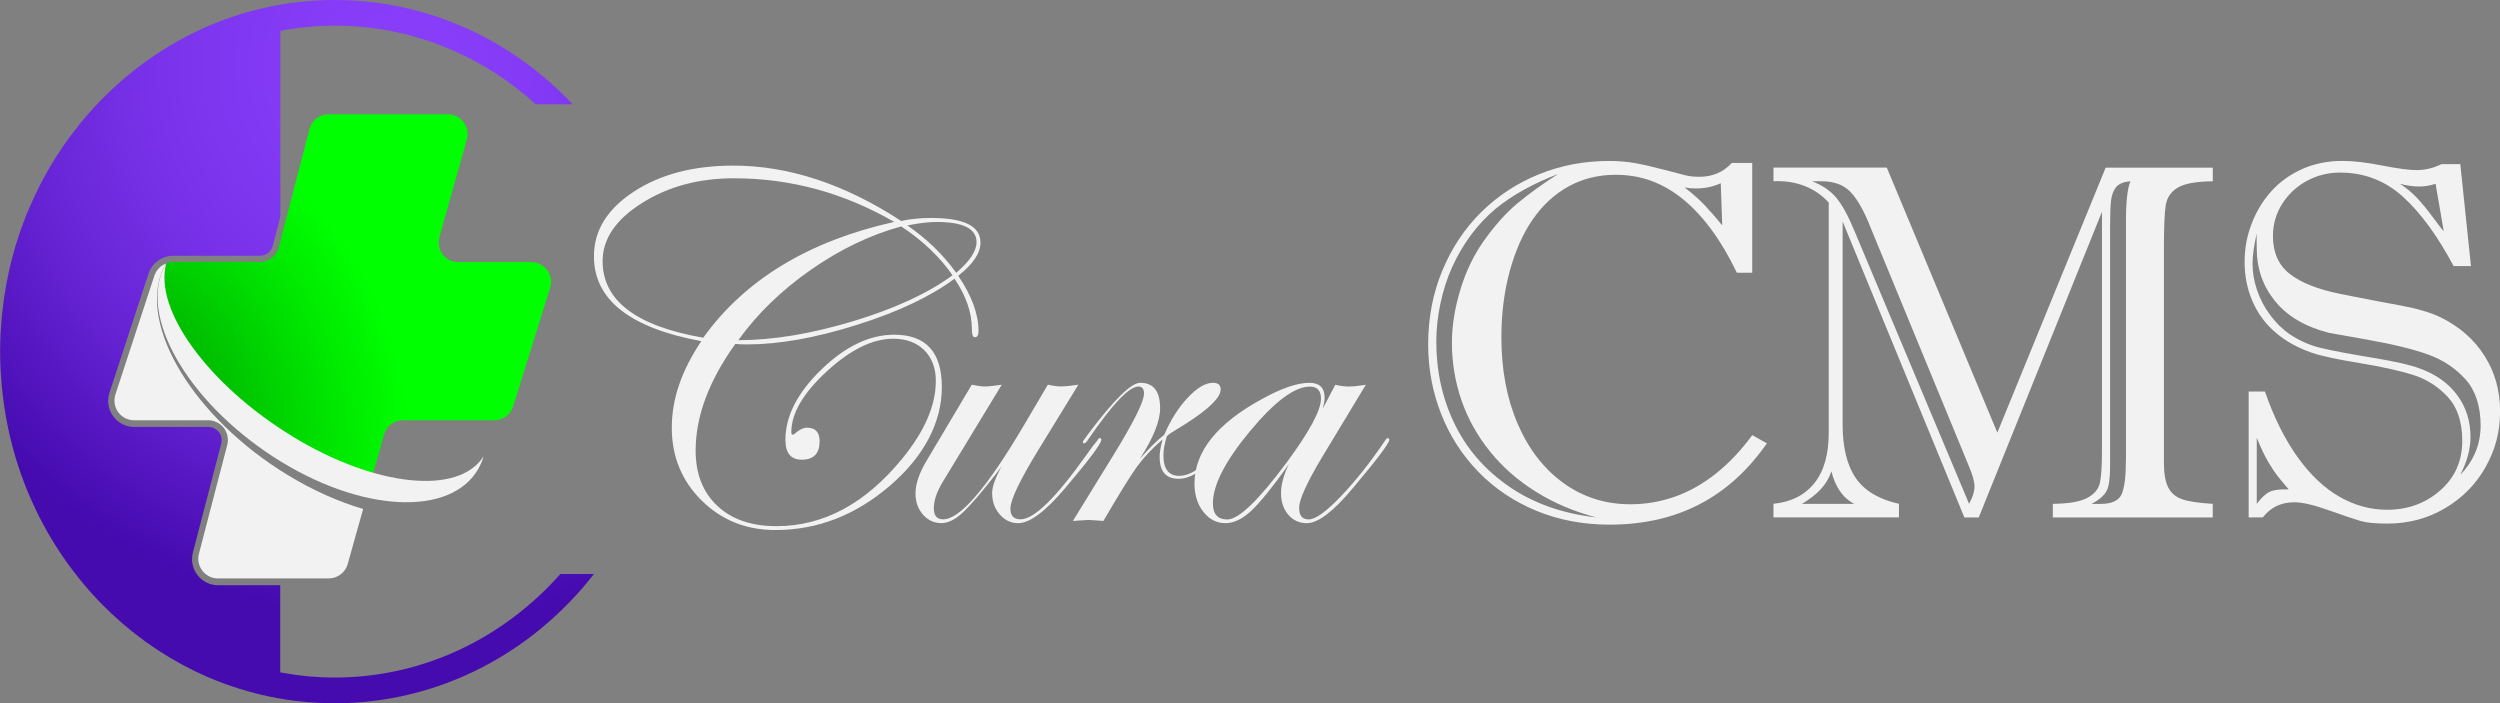
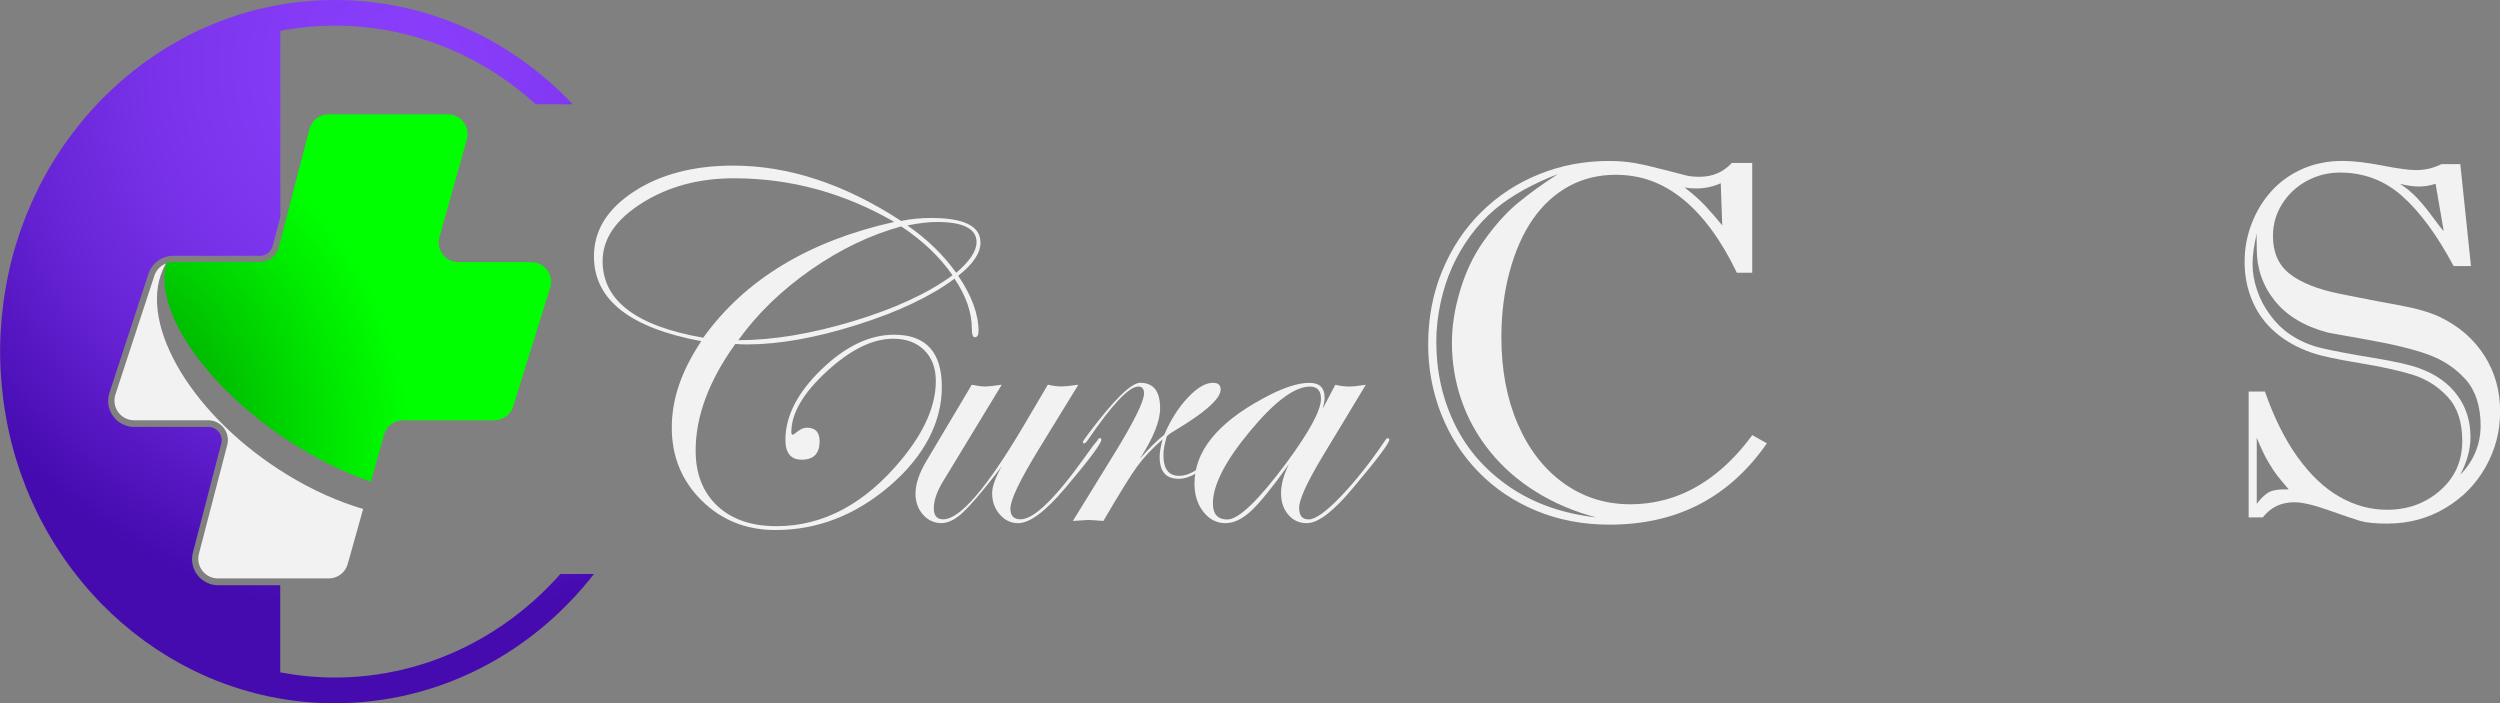
<svg xmlns="http://www.w3.org/2000/svg" width="473.7" height="133.24" version="1.1" viewBox="0 0 473.7 133.24">
  <rect x="0" y="0" width="473.7" height="133.24" fill="#808080" stroke="none" />
  <defs>
    <style>
      .cls-1 {
        fill: url(#radial-gradient);
      }

      .cls-2 {
        fill: #f2f2f2;
      }

      .cls-3 {
        fill: url(#radial-gradient-2);
      }
    </style>
    <radialGradient id="radial-gradient" cx="76.73" cy="12.6" fx="76.73" fy="12.6" r="150.18" gradientUnits="userSpaceOnUse">
      <stop offset="0" stop-color="#893efb" />
      <stop offset=".15" stop-color="#853bf6" />
      <stop offset=".32" stop-color="#7932e9" />
      <stop offset=".49" stop-color="#6623d4" />
      <stop offset=".66" stop-color="#4b0fb6" />
      <stop offset=".7" stop-color="#450baf" />
    </radialGradient>
    <radialGradient id="radial-gradient-2" cx="9.57" cy="85.23" fx="9.57" fy="85.23" r="68.06" gradientUnits="userSpaceOnUse">
      <stop offset=".38" stop-color="#00af00" />
      <stop offset=".79" stop-color="#00e600" />
      <stop offset="1" stop-color="lime" />
    </radialGradient>
  </defs>
  <g>
    <g id="Layer_1">
      <g>
        <g>
          <path class="cls-2" d="M185.79,45.91c0,2.04-1.41,4.15-4.23,6.34,2.57,3.79,3.85,7.28,3.85,10.48,0,.78-.24,1.17-.7,1.17-.38,0-.56-.52-.56-1.55,0-3.13-1.1-6.31-3.29-9.54-4.54,3.38-10.72,6.3-18.53,8.76-7.81,2.46-14.74,3.69-20.79,3.69-.85,0-1.58-.03-2.21-.09-5.01,6.98-7.52,13.72-7.52,20.2,0,4.42,1.37,7.91,4.11,10.48,2.74,2.57,6.47,3.85,11.2,3.85,8.93,0,16.88-4.28,23.86-12.83,4.23-5.17,6.34-10.07,6.34-14.7,0-2.44-.74-4.38-2.2-5.83-1.47-1.44-3.42-2.16-5.86-2.16-3.91,0-8.11,2.06-12.59,6.18-4.49,4.12-6.73,7.96-6.73,11.53,0,.31.09.47.28.47.15-.03.28-.09.37-.19.84-.75,1.61-1.13,2.33-1.13,1.58,0,2.38.86,2.38,2.58,0,2.32-1.13,3.48-3.38,3.48-2.07,0-3.1-1.25-3.1-3.76,0-4.48,2.27-8.92,6.81-13.32,4.54-4.4,9.15-6.6,13.81-6.6,6.01,0,9.02,3.31,9.02,9.91s-3.27,13.05-9.8,18.67c-6.53,5.62-13.77,8.43-21.73,8.43-5.54,0-10.2-1.86-13.98-5.59-3.77-3.73-5.66-8.33-5.66-13.81s1.86-10.79,5.59-16.39c-13.56-2.51-20.34-7.86-20.34-16.07,0-4.89,2.52-8.97,7.56-12.26,5.04-3.29,11.32-4.93,18.84-4.93,10.49,0,21.09,3.49,31.8,10.48,1.85-.38,3.74-.56,5.68-.56,6.23,0,9.35,1.54,9.35,4.6ZM169.44,42.05c-9.52-5.51-19.65-8.27-30.4-8.27-6.64,0-12.44,1.57-17.41,4.7-4.96,3.13-7.45,6.8-7.45,10.99,0,7.49,6.36,12.32,19.07,14.52,7.89-10.99,19.95-18.31,36.17-21.94ZM180.48,52.15c-2.41-3.48-5.65-6.56-9.72-9.25-5.86,1.6-11.57,4.35-17.15,8.24-5.57,3.9-10.15,8.34-13.72,13.32,6.55,0,13.79-1.2,21.73-3.59,7.94-2.4,14.23-5.3,18.86-8.71ZM185.04,45.91c0-2.57-2.51-3.85-7.52-3.85-1.57,0-3.43.22-5.59.66,3.73,2.57,6.81,5.56,9.25,8.97,2.57-2.19,3.85-4.12,3.85-5.78Z" />
          <path class="cls-2" d="M208.68,83.32c0,.72-2.27,3.76-6.82,9.13-3.76,4.45-6.74,6.68-8.94,6.68-1.38,0-2.55-.56-3.5-1.67-.96-1.11-1.43-2.45-1.43-4.02,0-1.22.61-2.93,1.83-5.12l-.94,1.27c-2.88,3.7-5,6.17-6.34,7.42-1.47,1.41-2.87,2.11-4.18,2.11s-2.54-.54-3.48-1.62c-.94-1.08-1.41-2.4-1.41-3.97,0-1.82.7-3.9,2.11-6.25l8.55-14.38c1.06.22,1.89.33,2.49.33s1.66-.11,3.19-.33l-11.18,18.41c-1.13,1.88-1.69,3.54-1.69,4.98s.59,2.11,1.79,2.11c3.16,0,8.24-5.9,15.22-17.71l4.6-7.8c.97.22,1.79.33,2.44.33.78,0,1.89-.11,3.34-.33l-7.52,12.26c-3.57,5.83-5.36,9.57-5.36,11.23,0,1.35.64,2.02,1.93,2.02,2.51,0,6.59-3.95,12.23-11.86l1.46-2.02.85-1.04c.16-.31.31-.47.47-.47.19,0,.28.09.28.28Z" />
          <path class="cls-2" d="M232.86,83.32c0,.25-.94,1.4-2.82,3.44-2.39,2.64-4.63,3.96-6.73,3.96-2.39,0-3.58-1.38-3.58-4.13,0-.88.19-1.99.56-3.34-1.97,1.72-3.58,3.43-4.81,5.12-1.24,1.69-3.37,5.14-6.41,10.34-1.66-.13-2.63-.19-2.91-.19-.13,0-1.08.06-2.87.19l7.7-12.5c3.85-6.26,5.78-10.15,5.78-11.65,0-.88-.36-1.32-1.08-1.32-1.76,0-4.94,3.37-9.56,10.12-.28.44-.53.66-.75.66-.13-.03-.19-.12-.19-.28.03-.16.09-.28.19-.38l.85-1.18c4.83-6.43,8.11-9.65,9.83-9.65,2.51,0,3.76,1.61,3.76,4.84,0,2.41-1.28,5.61-3.85,9.58,1.63-1.88,3.18-3.41,4.65-4.6,1.19-2.79,2.67-5.12,4.44-7,1.77-1.88,3.36-2.82,4.77-2.82.97,0,1.46.42,1.46,1.27,0,1.5-2.18,3.65-6.53,6.44-.69.44-1.72,1.08-3.1,1.93l-.56.47c-.44,1.44-.66,2.63-.66,3.57,0,2.63.99,3.95,2.97,3.95,2.45,0,5.11-2.03,8-6.08.63-.69,1.02-1.04,1.18-1.04.19,0,.28.09.28.28Z" />
          <path class="cls-2" d="M263.24,83.32c0,.66-2.29,3.7-6.87,9.13-3.7,4.45-6.62,6.68-8.75,6.68-1.44,0-2.62-.54-3.53-1.62-.91-1.08-1.36-2.43-1.36-4.06s.5-3.52,1.5-5.5c-3.13,4.39-5.53,7.34-7.19,8.88-1.66,1.53-3.27,2.3-4.84,2.3-1.66,0-3.05-.71-4.18-2.14-1.13-1.42-1.69-3.22-1.69-5.38,0-6.01,4.24-11.34,12.73-15.97,3.73-2.07,6.73-3.1,9.02-3.1,1.94,0,2.91.94,2.91,2.82,0,.53-.13,1.24-.38,2.11l2.4-4.56c.94.22,1.77.33,2.49.33.85,0,1.94-.11,3.29-.33l-8.31,13.76c-2.88,4.82-4.32,8-4.32,9.54s.61,2.21,1.83,2.21,3.26-1.43,6.02-4.31c2.76-2.87,5.57-6.41,8.42-10.61.19-.31.36-.47.52-.47.19,0,.28.09.28.28ZM250.3,75.55c0-1.53-.71-2.3-2.11-2.3-2.88,0-6.66,2.82-11.35,8.46-4.68,5.64-7.02,10.19-7.02,13.67,0,2.04.91,3.05,2.72,3.05,2.16,0,5.9-3.59,11.23-10.76,4.35-5.89,6.53-9.93,6.53-12.12Z" />
          <path class="cls-2" d="M328.16,30.87h3.85v20.81h-2.91c-1.47-3.07-3.06-5.77-4.77-8.1-1.71-2.33-3.52-4.28-5.43-5.83-1.91-1.55-3.92-2.71-6.01-3.48-2.1-.77-4.35-1.15-6.76-1.15-3.26,0-6.22.73-8.88,2.18-2.66,1.46-4.93,3.54-6.81,6.25-1.88,2.71-3.34,6.01-4.39,9.89-1.05,3.88-1.57,8.03-1.57,12.45,0,6.17,1.03,11.65,3.1,16.44,2.07,4.79,4.96,8.53,8.67,11.2,3.71,2.68,7.93,4.02,12.66,4.02,2.91,0,5.72-.48,8.43-1.43,2.71-.96,5.3-2.41,7.77-4.37,2.47-1.96,4.78-4.39,6.91-7.3l2.77,1.55c-3.54,5.1-7.78,8.95-12.73,11.53-4.95,2.58-10.65,3.88-17.1,3.88-5.01,0-9.63-.88-13.86-2.63-4.23-1.75-7.88-4.2-10.95-7.35-3.07-3.15-5.43-6.8-7.07-10.97-1.64-4.16-2.47-8.57-2.47-13.2,0-5.01.89-9.67,2.68-13.98,1.79-4.31,4.25-8.01,7.4-11.11,3.15-3.1,6.8-5.49,10.95-7.16,4.15-1.68,8.56-2.51,13.22-2.51,1.75,0,3.39.13,4.91.4,1.52.27,3.33.68,5.43,1.24,2.1.56,3.52.93,4.25,1.1.74.17,1.59.26,2.56.26,2.47,0,4.53-.88,6.15-2.63ZM295.32,32.94c-4.85,1.85-8.83,4.06-11.93,6.62-1.79,1.5-3.37,3.19-4.75,5.07-1.38,1.88-2.54,3.88-3.5,6.01-.96,2.13-1.69,4.42-2.21,6.88-.52,2.46-.78,4.86-.78,7.21,0,5.64,1.16,10.85,3.48,15.62,2.32,4.78,5.78,8.74,10.38,11.89,4.6,3.15,10.08,5.08,16.44,5.8-4.17-1.1-7.96-2.71-11.39-4.84-3.43-2.13-6.34-4.68-8.74-7.66-2.4-2.97-4.2-6.21-5.4-9.7-1.21-3.49-1.81-7.13-1.81-10.92,0-3.13.52-6.42,1.55-9.87,1.03-3.44,2.47-6.5,4.32-9.16,2.13-3.04,4.3-5.48,6.51-7.33,2.21-1.85,4.82-3.73,7.82-5.64ZM326.33,42.71l-.28-7.99c-1.47.66-3.02.99-4.65.99-.78,0-1.52-.06-2.21-.19,1.6,1.22,2.93,2.4,3.99,3.55,1.06,1.14,2.11,2.36,3.15,3.64Z" />
-           <path class="cls-2" d="M378.45,81.99l20.53-50.22h20.3v2.58c-3.16.03-5.39.44-6.67,1.22-1.28.78-2.04,1.91-2.26,3.38-.22,1.47-.33,4.18-.33,8.13v40.59c0,2.07.27,3.63.82,4.7.55,1.07,1.43,1.81,2.65,2.23,1.22.42,3.15.71,5.78.87v2.58h-30.3v-2.58c3.01-.03,5.18-.41,6.53-1.13,1.35-.72,2.14-1.68,2.4-2.89.25-1.21.38-3.2.38-5.99v-45.33l-23.35,57.92h-2.72l-23.07-56.09v38.47c0,4.32.82,7.7,2.47,10.12s4.38,4.06,8.2,4.91v2.58h-23.77v-2.58c3.35-.34,5.93-1.65,7.75-3.92,1.82-2.27,2.72-5.46,2.72-9.56v-43.6c-1.28-1.41-2.82-2.46-4.6-3.15s-3.74-.99-5.87-.89v-2.58h21.47l20.95,50.22ZM341.43,95.47h9.91c-1.13-.59-2.04-1.42-2.75-2.47-.71-1.05-1.23-2.28-1.57-3.69-.44,1.28-1.12,2.42-2.04,3.41-.92.99-2.11,1.9-3.55,2.75ZM345.1,34.35h-1.74c1.94.75,3.47,1.79,4.58,3.12,1.11,1.33,2.25,3.41,3.41,6.22l21.75,51.77c.69-1.25,1.03-2.35,1.03-3.29,0-.88-.34-2.13-1.03-3.76l-18.7-45.38c-1.16-2.97-2.39-5.17-3.69-6.58-1.3-1.41-3.17-2.11-5.61-2.11ZM402.83,87.2v-45.33c0-3.7.28-6.2.85-7.52-1.25.09-2.15.45-2.68,1.06-.53.61-.86,1.46-.99,2.54-.13,1.08-.19,2.81-.19,5.19v45.29c0,2.26-.23,3.8-.68,4.63-.45.83-1.39,1.64-2.8,2.42h1.64c2.16,0,3.51-.62,4.04-1.86.53-1.24.8-3.37.8-6.41Z" />
          <path class="cls-2" d="M426.06,74.19h3.1c1.72,4.95,3.8,9.11,6.22,12.47,2.43,3.37,5.07,5.86,7.94,7.49,2.87,1.63,5.86,2.44,9,2.44,3.91,0,7.26-1.22,10.05-3.66,2.79-2.44,4.18-5.57,4.18-9.4,0-3.57-.92-6.35-2.77-8.34-1.85-1.99-4.06-3.38-6.62-4.18-2.57-.8-5.95-1.54-10.15-2.23-4.2-.69-7.17-1.33-8.93-1.93-2.73-.94-5.04-2.23-6.95-3.88-1.91-1.64-3.36-3.62-4.34-5.92-.99-2.3-1.48-4.77-1.48-7.4s.44-4.92,1.32-7.23c.88-2.32,2.11-4.37,3.71-6.15,1.6-1.79,3.55-3.19,5.85-4.23,2.3-1.03,4.86-1.55,7.68-1.55,2.04,0,4.53.29,7.49.87,2.96.58,5.11.87,6.46.87,1.69,0,3.29-.38,4.79-1.13h3.57l2.02,19.31h-3.29c-3.07-5.76-6.29-10.15-9.65-13.18-3.37-3.02-7.32-4.53-11.86-4.53-2.25,0-4.35.52-6.29,1.57-1.94,1.05-3.5,2.5-4.67,4.34-1.17,1.85-1.76,3.88-1.76,6.11,0,3.13,1.06,5.53,3.2,7.19,2.13,1.66,5.29,2.91,9.47,3.76,4.18.85,7.92,1.57,11.23,2.16,3.3.6,5.93,1.36,7.87,2.3,3.57,1.75,6.34,4.18,8.31,7.28,1.97,3.1,2.96,6.61,2.96,10.52s-.91,7.27-2.72,10.52c-1.82,3.26-4.37,5.86-7.66,7.82-3.29,1.96-6.95,2.94-10.99,2.94-2.29,0-4.01-.17-5.17-.52-1.16-.34-3.15-1.02-5.97-2.02-2.82-1-4.98-1.5-6.48-1.5-2.51,0-4.49.96-5.97,2.87h-2.68v-23.86ZM427.61,44.17c-.53,2.38-.8,4.31-.8,5.78,0,1.66.28,3.33.85,5,.56,1.68,1.39,3.26,2.49,4.74,1.1,1.49,2.33,2.7,3.71,3.64,1.85,1.25,3.88,2.14,6.11,2.65,2.22.52,5.47,1.13,9.75,1.83,4.27.71,7.23,1.39,8.86,2.04,3.01,1.1,5.35,2.77,7.02,5.03,1.68,2.26,2.51,4.9,2.51,7.94,0,2.26-.64,4.64-1.93,7.14,2.57-2.66,3.85-5.78,3.85-9.35s-.95-6.6-2.84-8.71c-1.9-2.11-4.24-3.68-7.05-4.7-2.8-1.02-6.63-1.96-11.49-2.82-4.86-.86-7.34-1.31-7.47-1.34-4.45-1.16-7.82-3.16-10.12-6.01-2.3-2.85-3.45-6.14-3.45-9.87,0-.69,0-1.27-.02-1.74-.02-.47,0-.89.02-1.27ZM427.61,82.92v12.54c.91-1.19,1.75-1.96,2.51-2.3.77-.34,1.95-.49,3.55-.42-1.03-1.22-1.78-2.12-2.23-2.7-.45-.58-1.02-1.44-1.69-2.58-.67-1.14-1.39-2.65-2.14-4.53ZM463.04,43.79l-1.55-8.97c-1.03.35-2.07.52-3.1.52-1.13,0-2.35-.17-3.66-.52,1.25.81,2.35,1.72,3.29,2.73.94,1,1.93,2.21,2.96,3.62,1.03,1.41,1.72,2.29,2.07,2.63Z" />
        </g>
        <g>
          <path class="cls-1" d="M106.19,108.75c-10.7,12.07-25.9,19.63-42.77,19.63-3.52,0-6.97-.35-10.32-.98v-16.51h-11.77c-1.54,0-2.97-.7-3.91-1.92-.94-1.22-1.26-2.78-.87-4.27l5.37-20.65c.2-.76.04-1.55-.44-2.17-.48-.62-1.21-.98-1.99-.98h-14.05c-1.6,0-3.07-.75-4.01-2.05-.94-1.3-1.19-2.92-.69-4.44l7.39-22.53c.67-2.04,2.56-3.41,4.7-3.41h16.41c1.15,0,2.15-.77,2.44-1.88l1.44-5.54V5.84c3.35-.63,6.8-.98,10.32-.98,14.53,0,27.83,5.62,38.08,14.9h6.99C97,7.56,81.05,0,63.42,0c-8.35,0-16.32,1.71-23.62,4.79-.11.05-.21.09-.32.13-.73.31-1.44.64-2.15.98-.17.08-.33.16-.5.24-.68.33-1.35.67-2.01,1.03-.19.1-.38.2-.56.3-.65.35-1.29.72-1.93,1.1-.19.11-.37.22-.56.34-.64.39-1.27.78-1.89,1.19-.16.11-.32.22-.49.33-.64.43-1.28.86-1.9,1.31-.1.07-.19.14-.28.21-2.77,2.03-5.37,4.28-7.8,6.73-.16.17-.33.33-.49.49-.45.47-.89.95-1.33,1.44-.23.25-.46.5-.68.75-.4.46-.79.92-1.18,1.39-.25.3-.5.59-.74.9-.37.45-.72.91-1.08,1.38-.25.33-.5.66-.75,1-.33.46-.66.91-.99,1.38-.25.36-.5.73-.74,1.09-.3.46-.61.91-.9,1.38-.25.39-.49.79-.73,1.19-.27.45-.55.91-.81,1.37-.25.43-.48.88-.72,1.32-.24.44-.48.88-.71,1.33-.29.56-.56,1.14-.83,1.71-.27.57-.54,1.14-.79,1.71-.3.67-.59,1.34-.87,2.02-.16.39-.3.79-.45,1.18-.22.57-.44,1.13-.64,1.7-.15.42-.29.85-.43,1.27-.19.56-.37,1.12-.54,1.68-.13.44-.26.88-.38,1.32-.16.56-.31,1.13-.46,1.7-.11.44-.22.89-.32,1.34-.14.58-.26,1.16-.38,1.75-.09.45-.18.89-.26,1.34-.11.6-.21,1.21-.31,1.81-.07.44-.14.88-.2,1.32-.09.64-.16,1.28-.23,1.92-.05.42-.1.84-.14,1.26-.07.71-.11,1.43-.16,2.16-.02.36-.05.71-.07,1.07-.05,1.08-.08,2.17-.08,3.27h0c0,1.1.03,2.18.08,3.27.02.36.05.71.07,1.07.04.72.09,1.44.16,2.16.04.42.09.84.14,1.26.07.64.14,1.29.23,1.93.06.44.13.88.2,1.32.1.61.2,1.21.31,1.82.08.45.17.9.26,1.34.12.59.25,1.17.38,1.75.1.45.21.89.32,1.34.15.57.3,1.14.46,1.7.12.44.25.88.38,1.32.17.56.36,1.12.54,1.68.14.42.28.85.43,1.27.2.57.42,1.14.64,1.71.15.39.29.79.45,1.18.28.68.58,1.36.87,2.03.25.57.51,1.13.78,1.69.28.58.55,1.16.84,1.72.23.45.47.88.71,1.32.24.44.47.89.72,1.32.26.46.54.91.81,1.37.24.4.48.8.73,1.19.29.46.59.92.9,1.38.25.37.49.74.74,1.1.32.46.65.92.98,1.37.25.34.5.67.75,1,.35.46.71.92,1.08,1.38.24.3.49.6.74.9.39.47.78.93,1.18,1.39.22.25.45.5.68.75.44.48.88.97,1.33,1.44.16.17.33.33.49.49,2.42,2.45,5.03,4.71,7.8,6.73.1.07.19.14.28.21.62.45,1.26.89,1.9,1.31.16.11.32.22.49.33.62.41,1.25.8,1.89,1.19.19.11.37.23.56.34.64.38,1.28.74,1.93,1.1.19.1.37.2.56.3.67.35,1.34.7,2.01,1.03.17.08.33.16.5.24.71.34,1.43.67,2.15.98.11.05.21.09.32.13,7.3,3.08,15.27,4.79,23.62,4.79,19.81,0,37.5-9.55,49.13-24.49h-6.36Z" />
          <g>
            <g>
              <path class="cls-2" d="M30.84,51.11c.18-.41.4-.8.62-1.18-1.02.39-1.85,1.22-2.21,2.31l-7.38,22.5c-.79,2.41,1.01,4.89,3.54,4.89h14.04c2.44,0,4.22,2.31,3.61,4.67l-5.37,20.63c-.61,2.36,1.17,4.67,3.61,4.67h20.99c1.67,0,3.14-1.11,3.59-2.72l2.93-10.44c-4.63-1.36-9.52-3.51-14.38-6.48-17.69-10.81-28.25-28.2-23.59-38.83Z" />
              <path class="cls-3" d="M100.67,49.67h-13.82c-2.47,0-4.26-2.36-3.59-4.74l5.2-18.53c.67-2.38-1.12-4.74-3.59-4.74h-22.62c-1.7,0-3.18,1.15-3.61,2.79l-5.83,22.42c-.43,1.64-1.91,2.79-3.61,2.79h-16.4c-.45,0-.88.09-1.29.24-2.49,9.39,8.34,24.59,25.18,34.89,4.61,2.82,9.21,4.98,13.57,6.49l2.51-8.93c.45-1.61,1.92-2.72,3.59-2.72h17.31c1.63,0,3.07-1.06,3.56-2.62l7.01-22.5c.75-2.4-1.05-4.84-3.56-4.84Z" />
            </g>
-             <path class="cls-2" d="M55.39,82.67c-15.84-9.68-26.33-23.98-23.88-32.76-.24.4-.46.8-.65,1.24-4.36,9.96,5.86,26.22,22.42,36.34,16.56,10.12,33.52,10.25,37.88.29.19-.43.34-.89.48-1.34-4.65,7.43-20.41,5.91-36.25-3.76Z" />
+             <path class="cls-2" d="M55.39,82.67Z" />
          </g>
        </g>
      </g>
    </g>
  </g>
</svg>